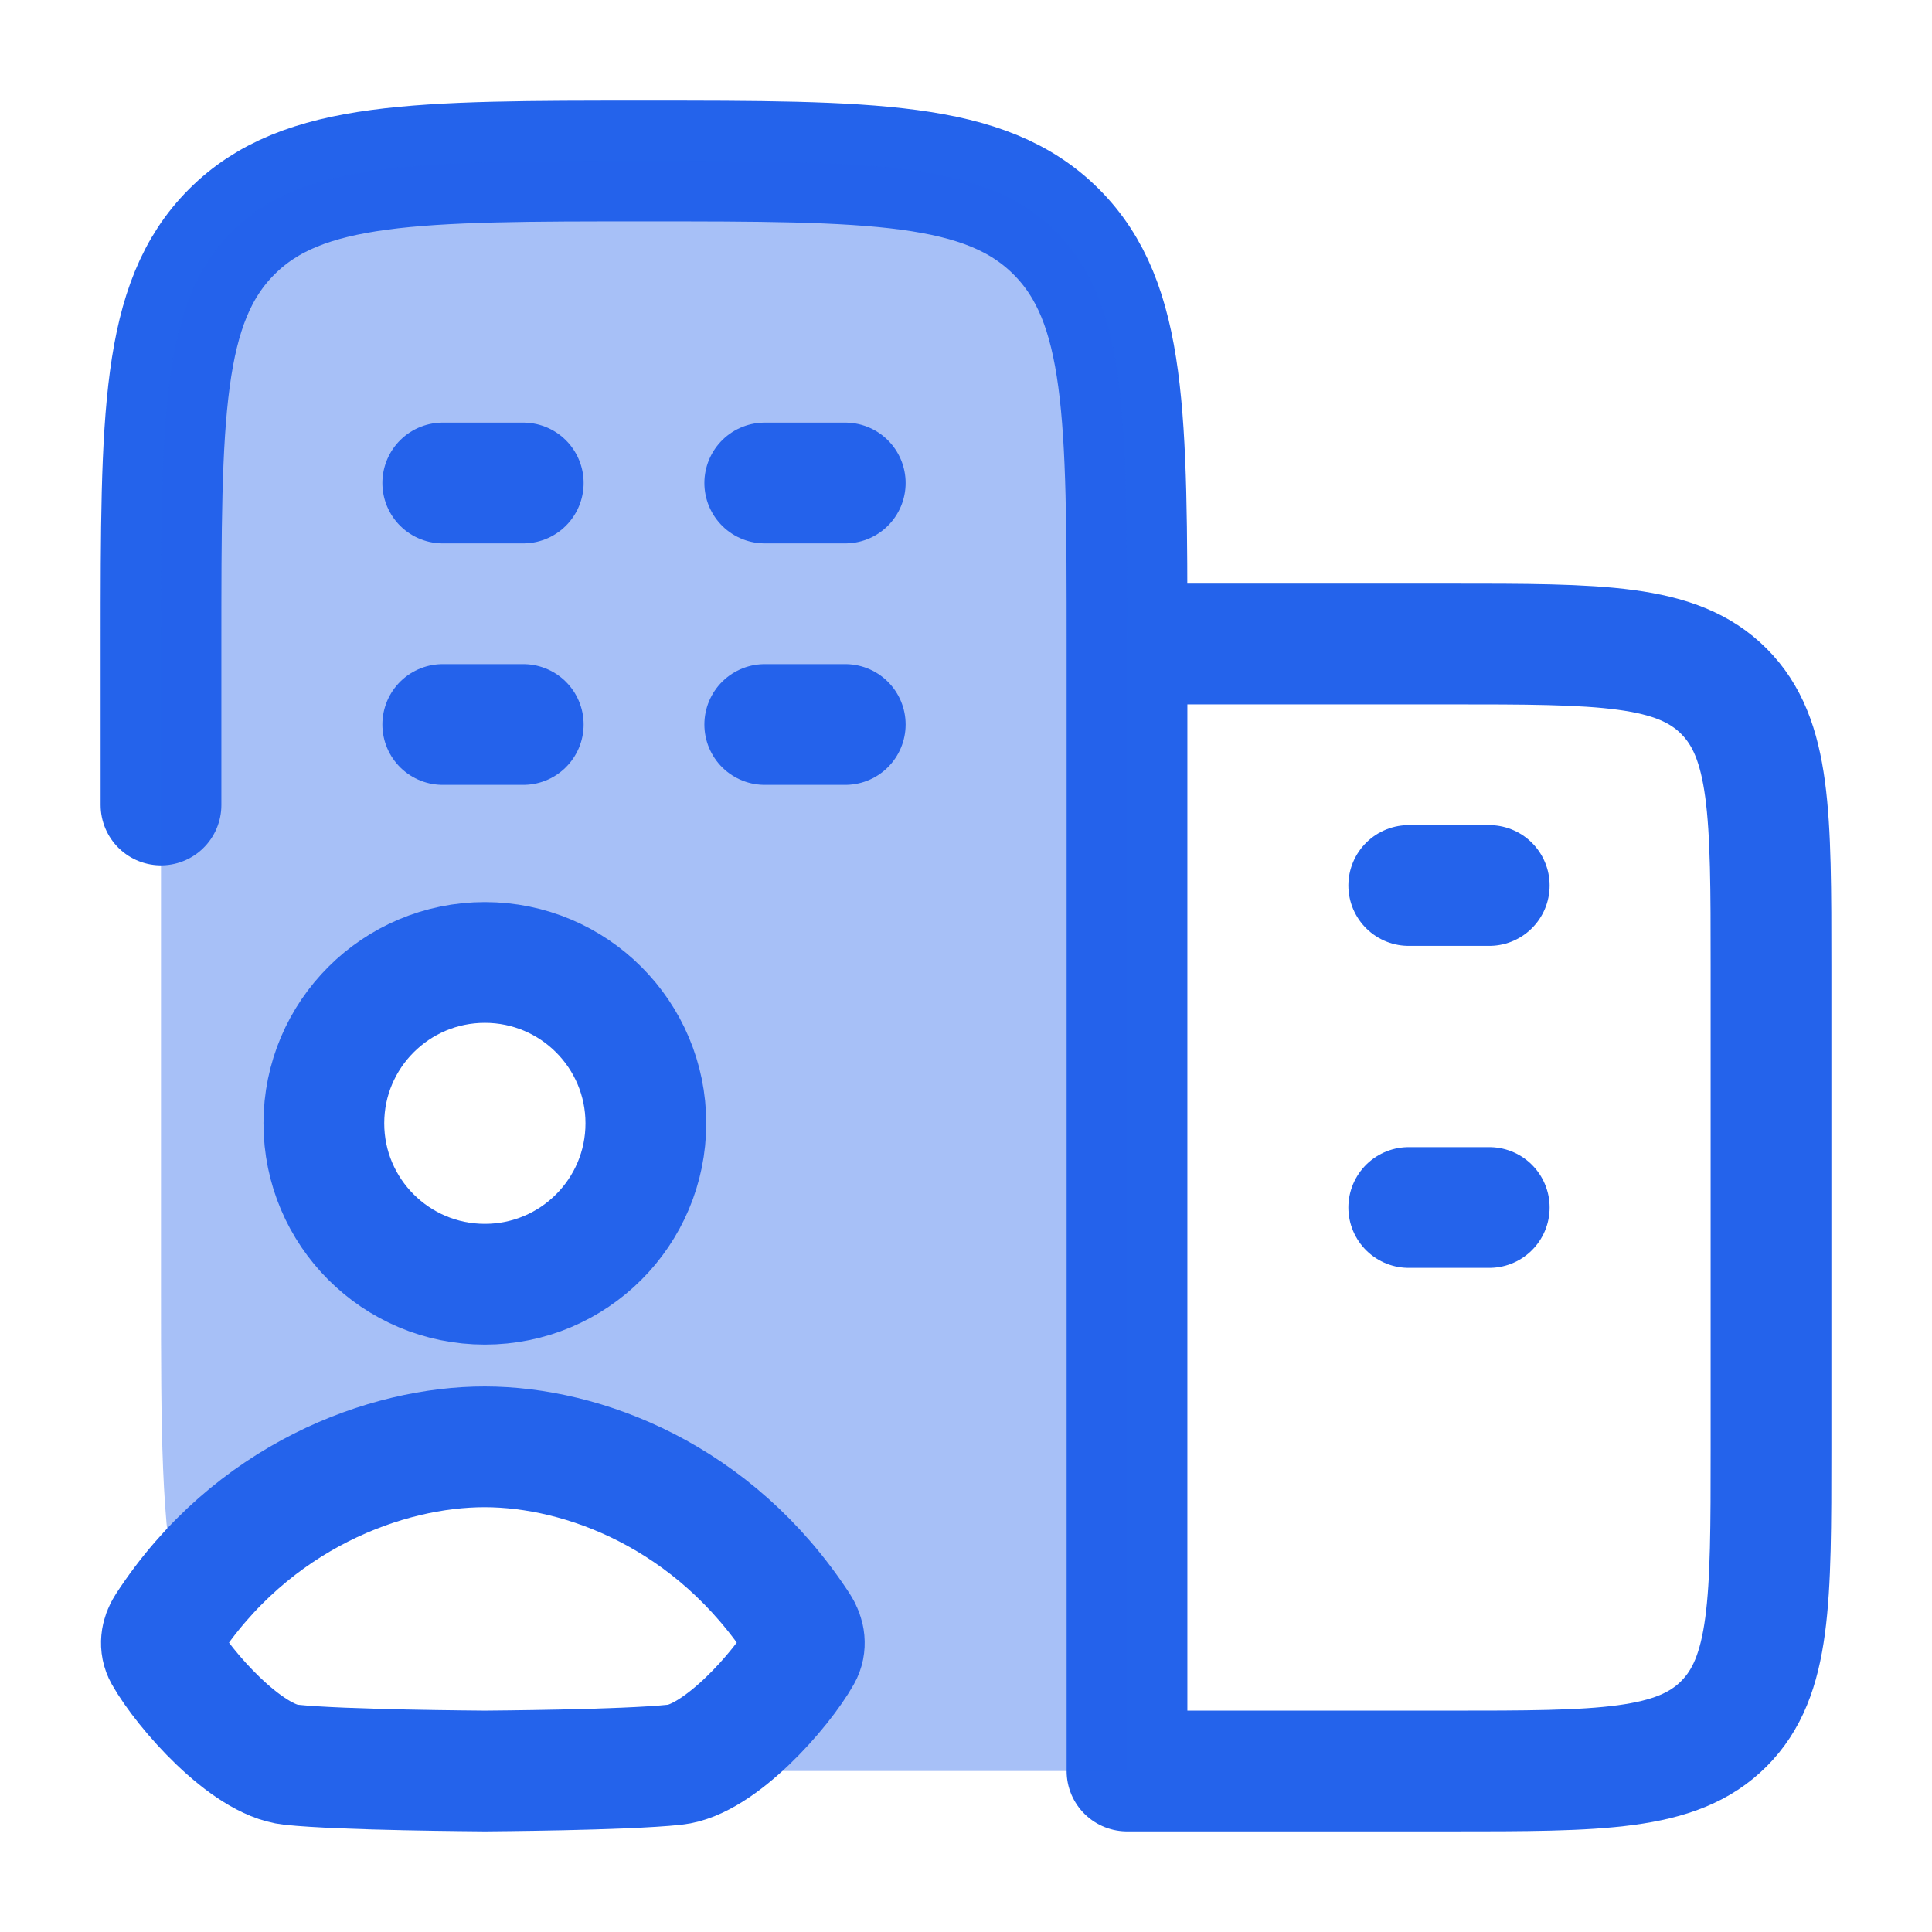
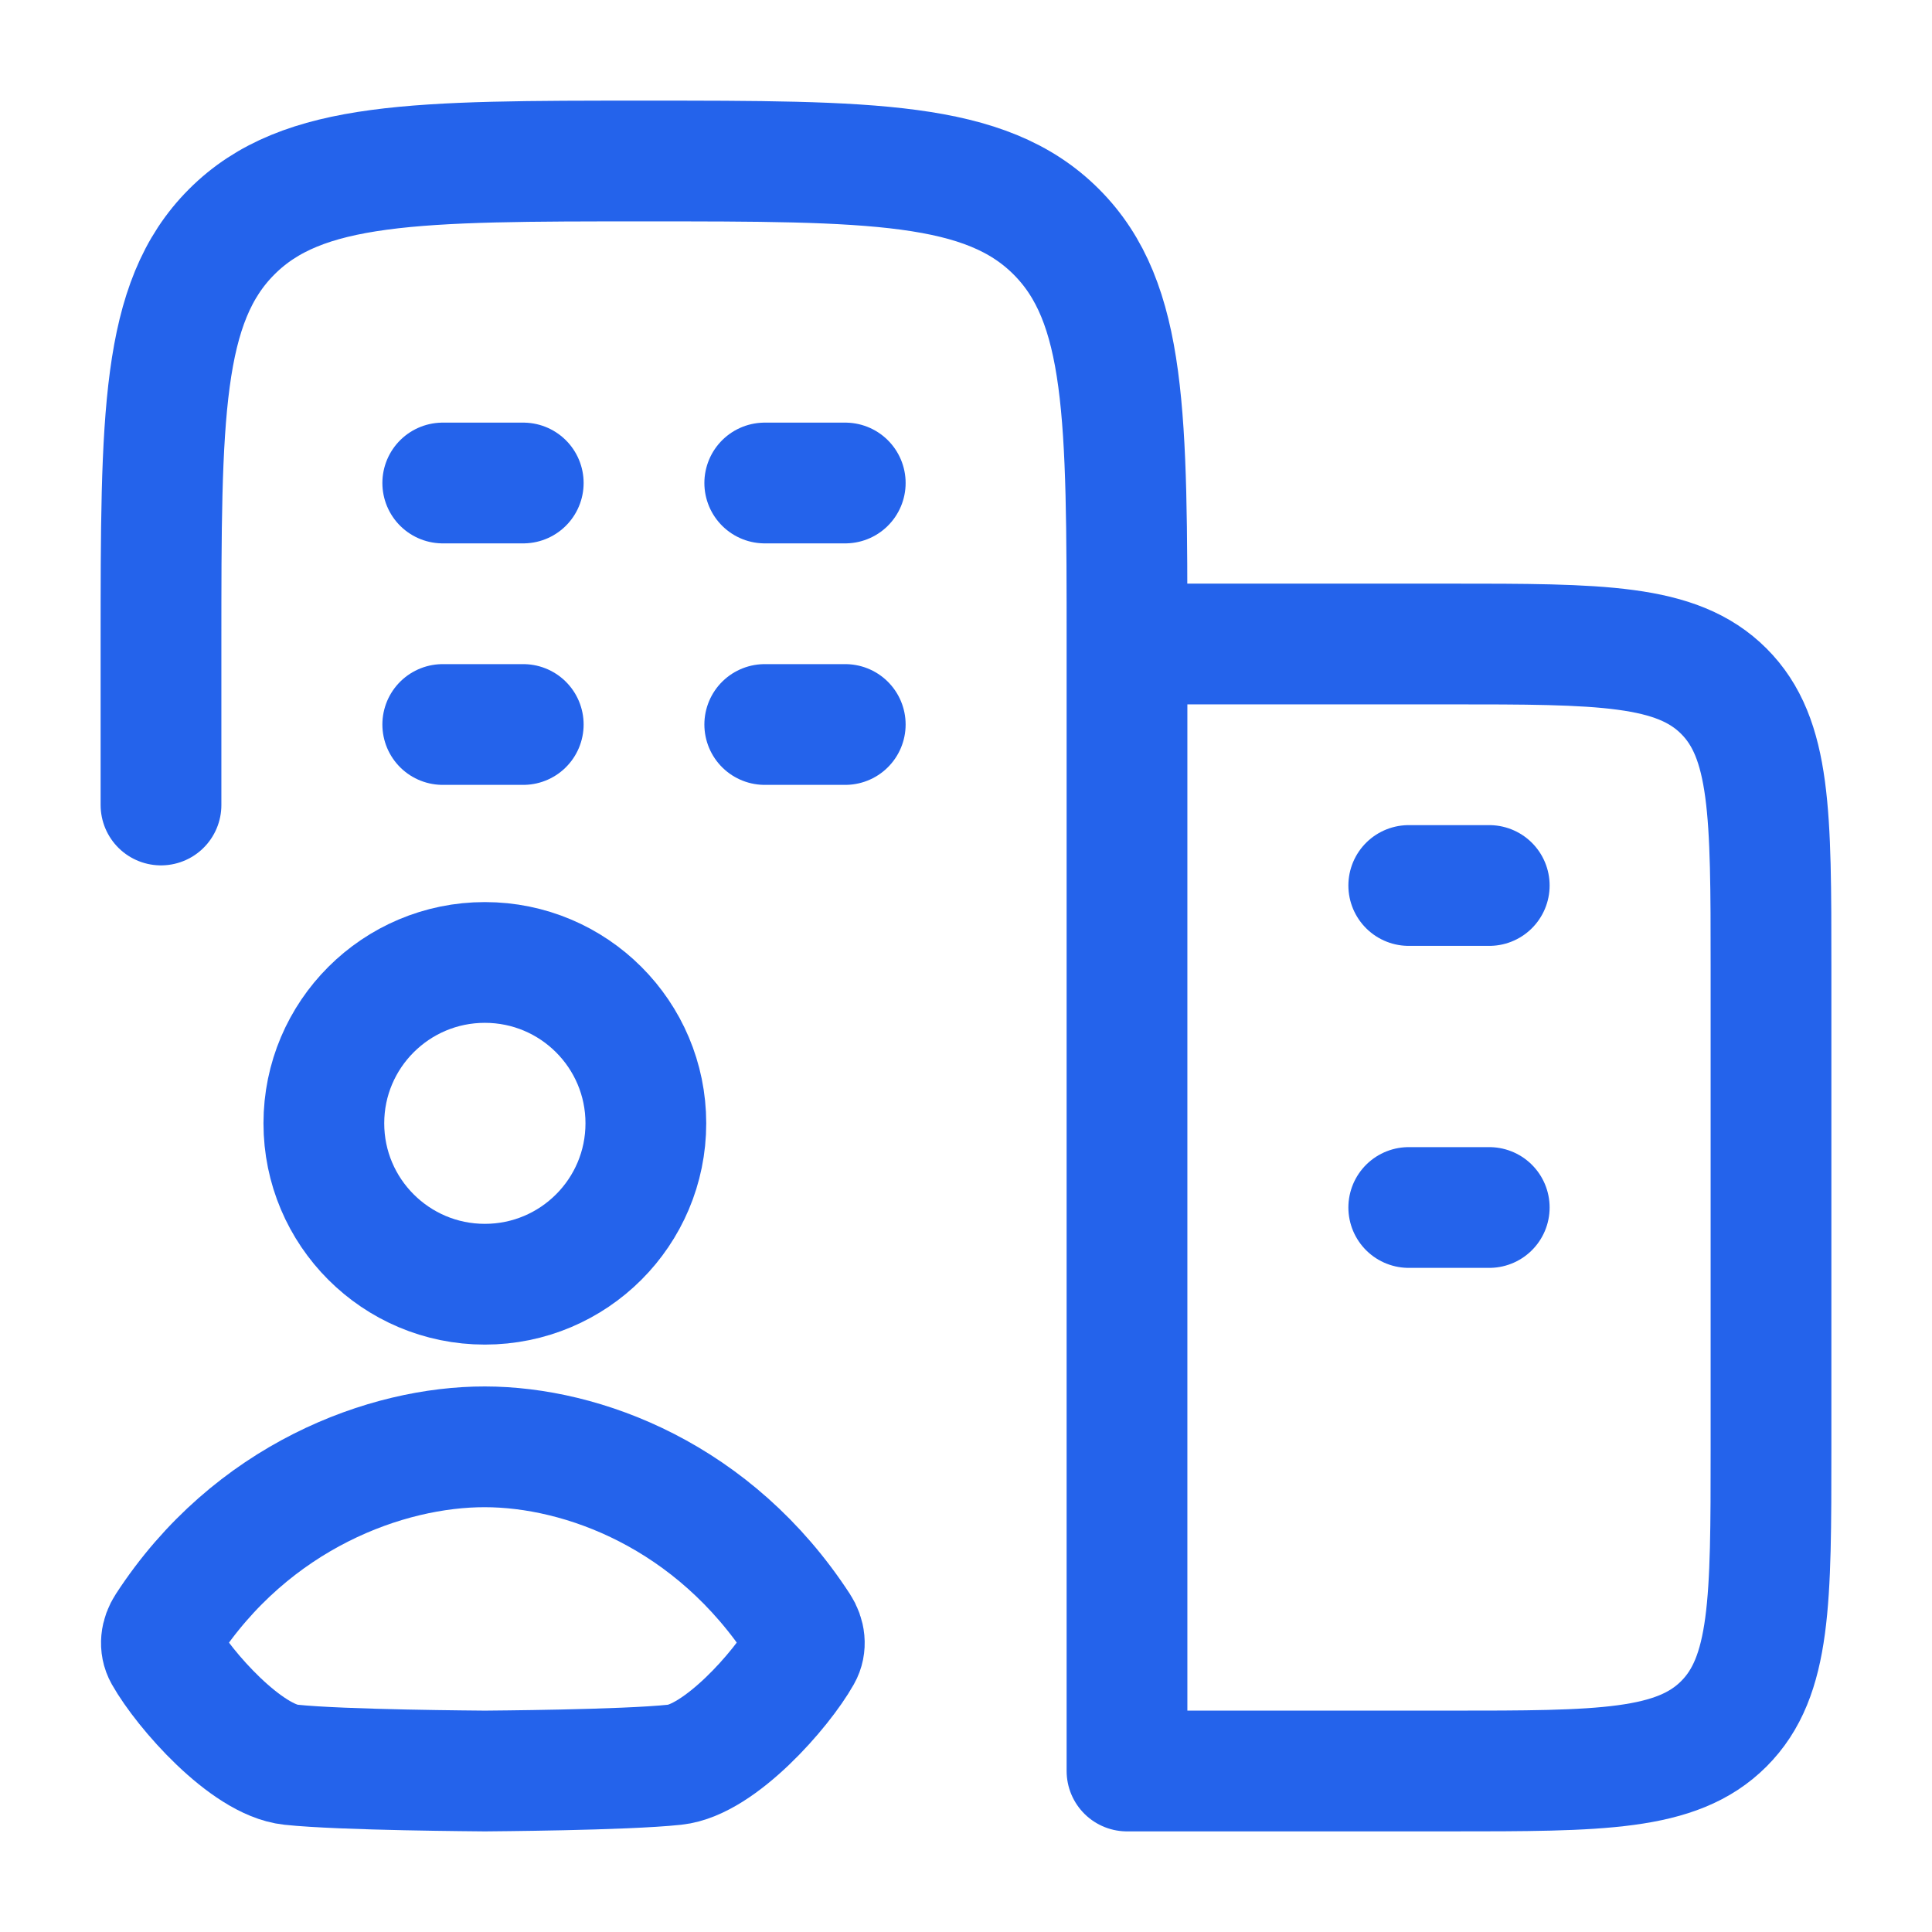
<svg xmlns="http://www.w3.org/2000/svg" width="24" height="24" viewBox="0 0 24 24" fill="none" className="injected-svg" role="img" color="#2463eb">
  <path d="M6.5 9H5.5M10.5 9H9.5M6.5 6H5.5M10.5 6H9.5" stroke="#2463eb" stroke-width="1.5" stroke-linecap="round" />
  <path d="M18.5 15H17.5M18.5 11H17.5" stroke="#2463eb" stroke-width="1.5" stroke-linecap="round" />
  <path d="M14 8V22H18C19.886 22 20.828 22 21.414 21.414C22 20.828 22 19.886 22 18V12C22 10.114 22 9.172 21.414 8.586C20.828 8 19.886 8 18 8H14ZM14 8C14 5.172 14 3.757 13.121 2.879C12.243 2 10.828 2 8 2C5.172 2 3.757 2 2.879 2.879C2 3.757 2 5.172 2 8V10" stroke="#2463eb" stroke-width="1.5" stroke-linecap="round" stroke-linejoin="round" />
-   <path opacity="0.4" fill-rule="evenodd" clip-rule="evenodd" d="M14 8V22H8C7.987 22 7.973 22 7.96 22C8.647 22 9.193 21.624 9.683 21.098C10.588 20.129 9.34 19.335 8.624 18.879C8.545 18.829 8.473 18.783 8.41 18.741C6.935 17.753 5.065 17.753 3.59 18.741C3.527 18.783 3.455 18.829 3.376 18.879C3.005 19.115 2.492 19.442 2.209 19.837C2 18.961 2 17.752 2 16V8C2 5.172 2 3.757 2.879 2.879C3.757 2 5.172 2 8 2C10.828 2 12.243 2 13.121 2.879C14 3.757 14 5.172 14 8ZM6 16C7.105 16 8 15.105 8 14C8 12.895 7.105 12 6 12C4.895 12 4 12.895 4 14C4 15.105 4.895 16 6 16Z" fill="#2463eb" />
  <path d="M8.023 13.954C8.023 15.058 7.128 15.953 6.023 15.953C4.919 15.953 4.023 15.058 4.023 13.954C4.023 12.851 4.919 11.956 6.023 11.956C7.128 11.956 8.023 12.851 8.023 13.954Z" stroke="#2463eb" stroke-width="1.5" stroke-linecap="round" />
  <path d="M2.068 20.21C3.126 18.582 4.807 17.971 6.023 17.973C7.239 17.974 8.87 18.582 9.929 20.21C9.997 20.315 10.016 20.445 9.954 20.554C9.707 20.993 8.938 21.863 8.383 21.922C7.745 21.99 6.077 21.999 6.024 22C5.971 21.999 4.251 21.99 3.613 21.922C3.058 21.863 2.29 20.993 2.042 20.554C1.981 20.445 1.999 20.315 2.068 20.21Z" stroke="#2463eb" stroke-width="1.5" stroke-linecap="round" />
</svg>